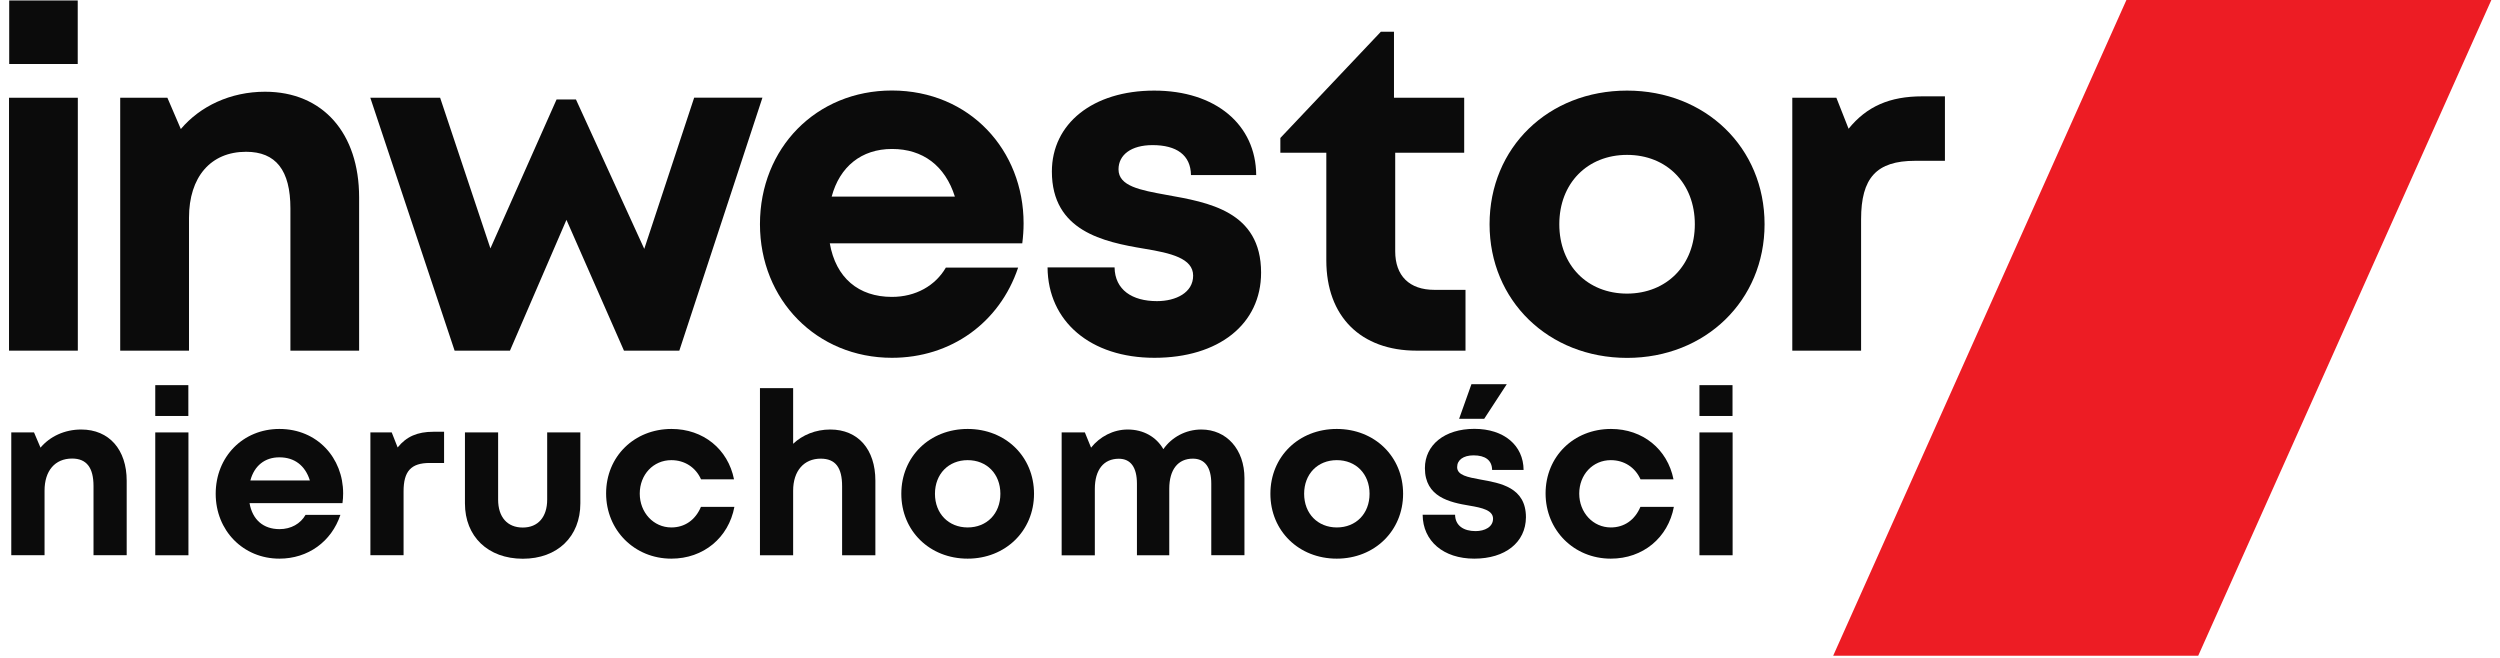
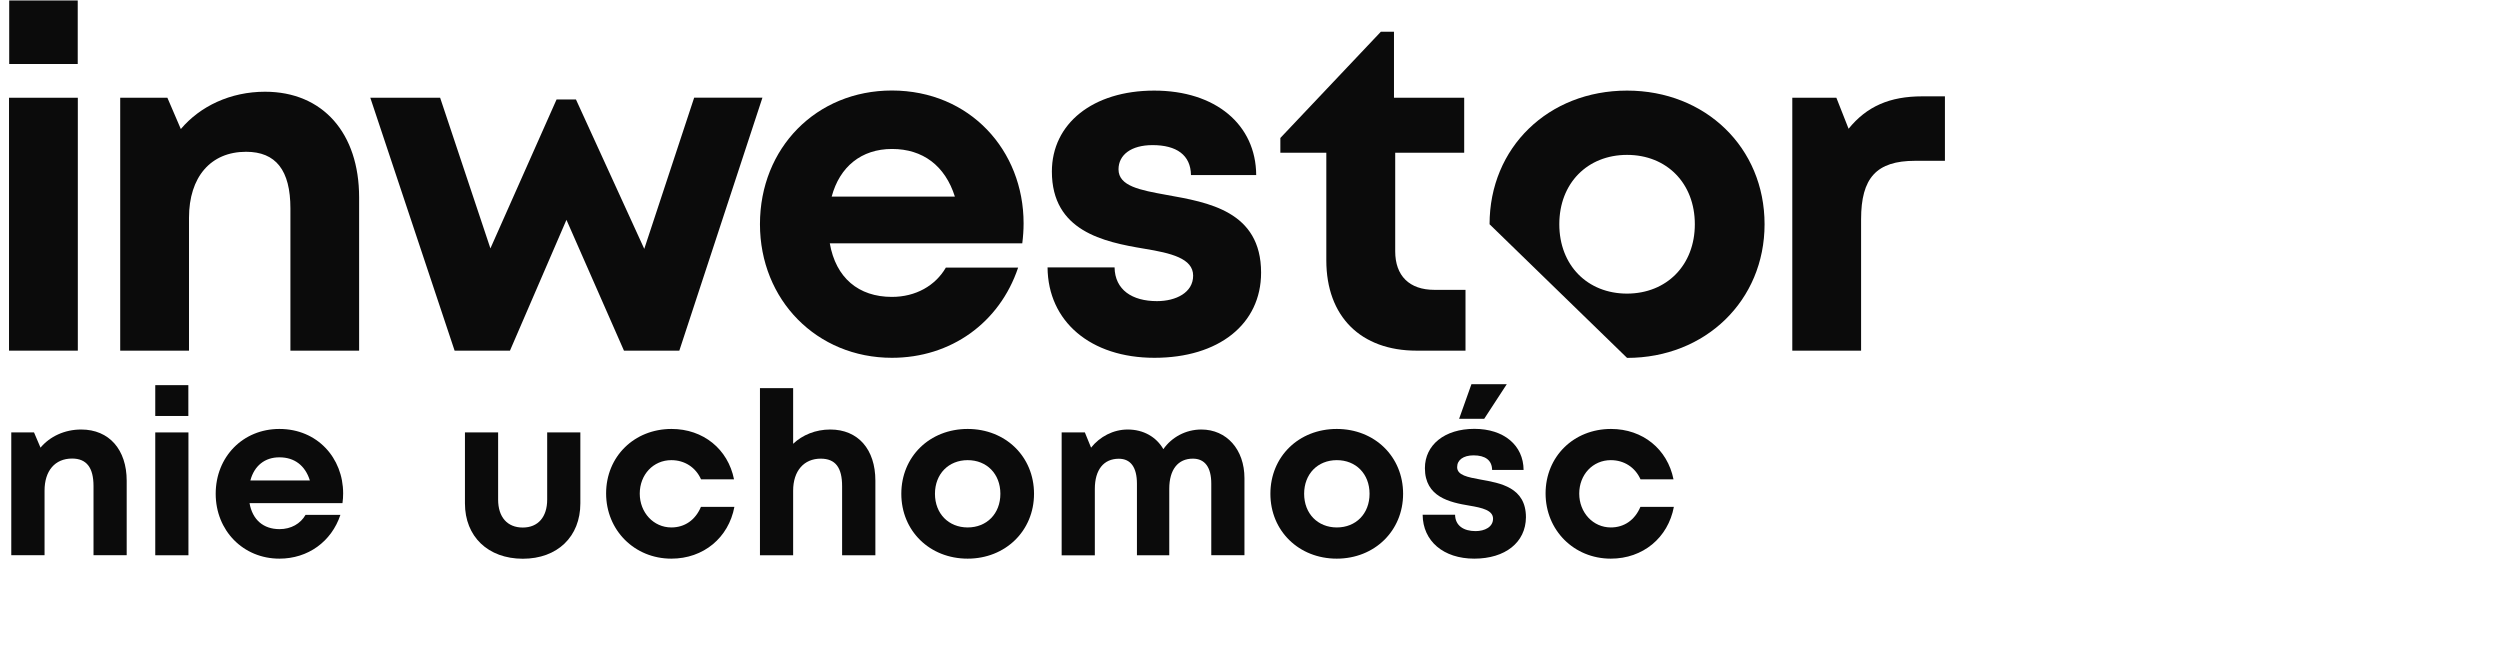
<svg xmlns="http://www.w3.org/2000/svg" width="266" height="70" viewBox="0 0 266 70" fill="none">
  <path d="M13.48 51.15V59.07H9.95V51.72C9.95 49.74 9.2 48.79 7.67 48.79C5.85 48.79 4.74 50.09 4.74 52.2V59.07H1.2V46.01H3.62L4.31 47.63C5.3 46.45 6.86 45.7 8.64 45.7C11.62 45.7 13.48 47.85 13.48 51.15Z" fill="#0B0B0B" />
  <path d="M16.52 46.01H20.05V59.08H16.52V46.01ZM16.52 40.98H20.04V44.26H16.52V40.98Z" fill="#0B0B0B" />
  <path d="M36.51 52.49C36.51 52.84 36.49 53.18 36.44 53.53H26.55C26.86 55.31 28.03 56.3 29.74 56.3C30.97 56.3 31.98 55.72 32.51 54.78H36.22C35.27 57.63 32.77 59.44 29.73 59.44C25.87 59.44 22.95 56.45 22.95 52.54C22.95 48.6 25.85 45.64 29.73 45.64C33.76 45.64 36.51 48.73 36.51 52.49ZM26.64 51.12H32.97C32.47 49.52 31.32 48.66 29.74 48.66C28.17 48.65 27.05 49.57 26.64 51.12Z" fill="#0B0B0B" />
-   <path d="M47.25 45.93V49.26H45.72C43.73 49.26 42.94 50.14 42.94 52.28V59.07H39.41V46.01H41.68L42.31 47.61C43.24 46.45 44.42 45.94 46.1 45.94H47.25V45.93Z" fill="#0B0B0B" />
  <path d="M49.47 53.56V46.01H53V53.16C53 55.02 53.98 56.13 55.62 56.13C57.26 56.13 58.22 55 58.22 53.16V46.01H61.75V53.56C61.75 57.09 59.32 59.45 55.62 59.45C51.92 59.44 49.47 57.09 49.47 53.56Z" fill="#0B0B0B" />
  <path d="M71.43 59.44C67.5 59.44 64.49 56.41 64.49 52.5C64.49 48.58 67.48 45.64 71.45 45.64C74.83 45.64 77.46 47.79 78.1 51H74.59C74.02 49.72 72.84 48.96 71.43 48.96C69.51 48.96 68.07 50.5 68.07 52.52C68.07 54.54 69.54 56.12 71.43 56.12C72.86 56.12 73.99 55.33 74.58 53.93H78.14C77.52 57.22 74.85 59.44 71.43 59.44Z" fill="#0B0B0B" />
  <path d="M88.34 45.7C91.3 45.7 93.14 47.81 93.14 51.14V59.08H89.6V51.73C89.6 49.77 88.91 48.8 87.32 48.8C85.56 48.8 84.39 50.08 84.39 52.21V59.08H80.86V41.3H84.39V47.22C85.38 46.28 86.78 45.7 88.34 45.7Z" fill="#0B0B0B" />
  <path d="M95.9 52.54C95.9 48.58 98.92 45.64 102.96 45.64C106.99 45.64 110.02 48.58 110.02 52.54C110.02 56.48 106.98 59.44 102.96 59.44C98.91 59.44 95.9 56.48 95.9 52.54ZM106.44 52.54C106.44 50.42 104.99 48.96 102.96 48.96C100.93 48.96 99.48 50.43 99.48 52.54C99.48 54.65 100.93 56.12 102.96 56.12C104.99 56.12 106.44 54.66 106.44 52.54Z" fill="#0B0B0B" />
  <path d="M132.41 50.88V59.07H128.88V51.46C128.88 49.72 128.2 48.8 126.92 48.8C125.34 48.8 124.41 49.96 124.41 52.01V59.08H120.97V51.47C120.97 49.73 120.31 48.81 119.04 48.81C117.44 48.81 116.49 49.97 116.49 52.02V59.09H112.96V46.01H115.43L116.09 47.63C117.02 46.46 118.45 45.7 119.99 45.7C121.65 45.7 123.03 46.48 123.78 47.79C124.67 46.52 126.16 45.7 127.82 45.7C130.51 45.7 132.41 47.82 132.41 50.88Z" fill="#0B0B0B" />
  <path d="M135.17 52.54C135.17 48.58 138.19 45.64 142.23 45.64C146.26 45.64 149.29 48.58 149.29 52.54C149.29 56.48 146.25 59.44 142.23 59.44C138.19 59.44 135.17 56.48 135.17 52.54ZM145.72 52.54C145.72 50.42 144.27 48.96 142.24 48.96C140.2 48.96 138.76 50.43 138.76 52.54C138.76 54.65 140.21 56.12 142.24 56.12C144.27 56.12 145.72 54.66 145.72 52.54Z" fill="#0B0B0B" />
  <path d="M156.86 59.44C153.58 59.44 151.39 57.57 151.37 54.77H154.82C154.84 55.93 155.73 56.51 157 56.51C157.98 56.51 158.86 56.07 158.86 55.19C158.86 54.3 157.73 54.03 156.35 53.8C154.26 53.45 151.61 52.89 151.61 49.81C151.61 47.34 153.71 45.63 156.87 45.63C160.03 45.63 162.09 47.39 162.11 50H158.76C158.75 48.96 158.02 48.45 156.79 48.45C155.69 48.45 155.04 48.95 155.04 49.7C155.04 50.57 156.16 50.77 157.51 51.02C159.64 51.4 162.36 51.85 162.36 55.04C162.34 57.71 160.16 59.44 156.86 59.44ZM156.56 40.88H160.32L157.92 44.56H155.25L156.56 40.88Z" fill="#0B0B0B" />
  <path d="M171.39 59.44C167.46 59.44 164.45 56.41 164.45 52.5C164.45 48.58 167.44 45.64 171.41 45.64C174.79 45.64 177.42 47.79 178.06 51H174.55C173.98 49.72 172.8 48.96 171.39 48.96C169.47 48.96 168.03 50.5 168.03 52.52C168.03 54.54 169.5 56.12 171.39 56.12C172.82 56.12 173.95 55.33 174.54 53.93H178.1C177.48 57.22 174.81 59.44 171.39 59.44Z" fill="#0B0B0B" />
-   <path d="M180.82 46.01H184.35V59.08H180.82V46.01ZM180.82 40.98H184.34V44.26H180.82V40.98Z" fill="#0B0B0B" />
-   <path d="M265.08 0L233.89 69.77H195.05L226.25 0H265.08Z" fill="#ED1C24" />
  <path d="M0.96 10.4H8.28V37.31H0.96V10.4ZM0.98 0.05H8.27V6.81H0.98V0.05Z" fill="#0B0B0B" />
  <path d="M38.21 21V37.31H30.9V22.18C30.9 18.11 29.35 16.15 26.18 16.15C22.41 16.15 20.11 18.84 20.11 23.17V37.31H12.79V10.4H17.81L19.24 13.73C21.29 11.3 24.52 9.76 28.2 9.76C34.37 9.76 38.21 14.19 38.21 21Z" fill="#0B0B0B" />
  <path d="M81.12 10.4L72.28 37.31H66.39L60.27 23.39L54.26 37.31H48.37L39.4 10.4H46.83L52.18 26.43L59.22 10.58H61.28L68.55 26.48L73.86 10.39H81.12V10.4Z" fill="#0B0B0B" />
  <path d="M108.91 23.76C108.91 24.47 108.86 25.18 108.77 25.89H88.29C88.93 29.56 91.35 31.59 94.9 31.59C97.44 31.59 99.53 30.39 100.64 28.47H108.33C106.36 34.34 101.18 38.07 94.9 38.07C86.91 38.07 80.86 31.92 80.86 23.85C80.86 15.74 86.86 9.63 94.9 9.63C103.21 9.64 108.91 16.01 108.91 23.76ZM94.91 15.85C91.65 15.85 89.34 17.74 88.49 20.92H101.6C100.56 17.63 98.19 15.85 94.91 15.85Z" fill="#0B0B0B" />
  <path d="M122.83 38.07C116.04 38.07 111.5 34.21 111.46 28.45H118.59C118.63 30.85 120.47 32.04 123.1 32.04C125.13 32.04 126.95 31.13 126.95 29.33C126.95 27.49 124.6 26.93 121.74 26.46C117.42 25.74 111.92 24.59 111.92 18.25C111.92 13.16 116.27 9.64 122.81 9.64C129.34 9.64 133.63 13.26 133.66 18.63H126.72C126.69 16.49 125.18 15.44 122.63 15.44C120.35 15.44 119.01 16.48 119.01 18.02C119.01 19.81 121.32 20.23 124.13 20.74C128.54 21.53 134.18 22.46 134.18 29.01C134.18 34.5 129.66 38.07 122.83 38.07Z" fill="#0B0B0B" />
  <path d="M155.93 30.83V37.31H150.73C144.78 37.31 141.12 33.67 141.12 27.7V16.25H136.23V14.68L146.92 3.38H148.32V10.4H155.79V16.25H148.45V26.74C148.45 29.34 149.95 30.84 152.62 30.84H155.93V30.83Z" fill="#0B0B0B" />
-   <path d="M158.49 23.86C158.49 15.7 164.74 9.64 173.12 9.64C181.46 9.64 187.75 15.7 187.75 23.86C187.75 31.97 181.46 38.08 173.12 38.08C164.74 38.07 158.49 31.97 158.49 23.86ZM180.33 23.86C180.33 19.5 177.34 16.48 173.12 16.48C168.9 16.48 165.91 19.5 165.91 23.86C165.91 28.22 168.9 31.24 173.12 31.24C177.34 31.23 180.33 28.21 180.33 23.86Z" fill="#0B0B0B" />
+   <path d="M158.49 23.86C158.49 15.7 164.74 9.64 173.12 9.64C181.46 9.64 187.75 15.7 187.75 23.86C187.75 31.97 181.46 38.08 173.12 38.08ZM180.33 23.86C180.33 19.5 177.34 16.48 173.12 16.48C168.9 16.48 165.91 19.5 165.91 23.86C165.91 28.22 168.9 31.24 173.12 31.24C177.34 31.23 180.33 28.21 180.33 23.86Z" fill="#0B0B0B" />
  <path d="M206.94 10.25V17.11H203.77C199.65 17.11 198.02 18.93 198.02 23.33V37.31H190.7V10.4H195.39L196.69 13.7C198.62 11.32 201.06 10.25 204.54 10.25H206.94Z" fill="#0B0B0B" />
</svg>